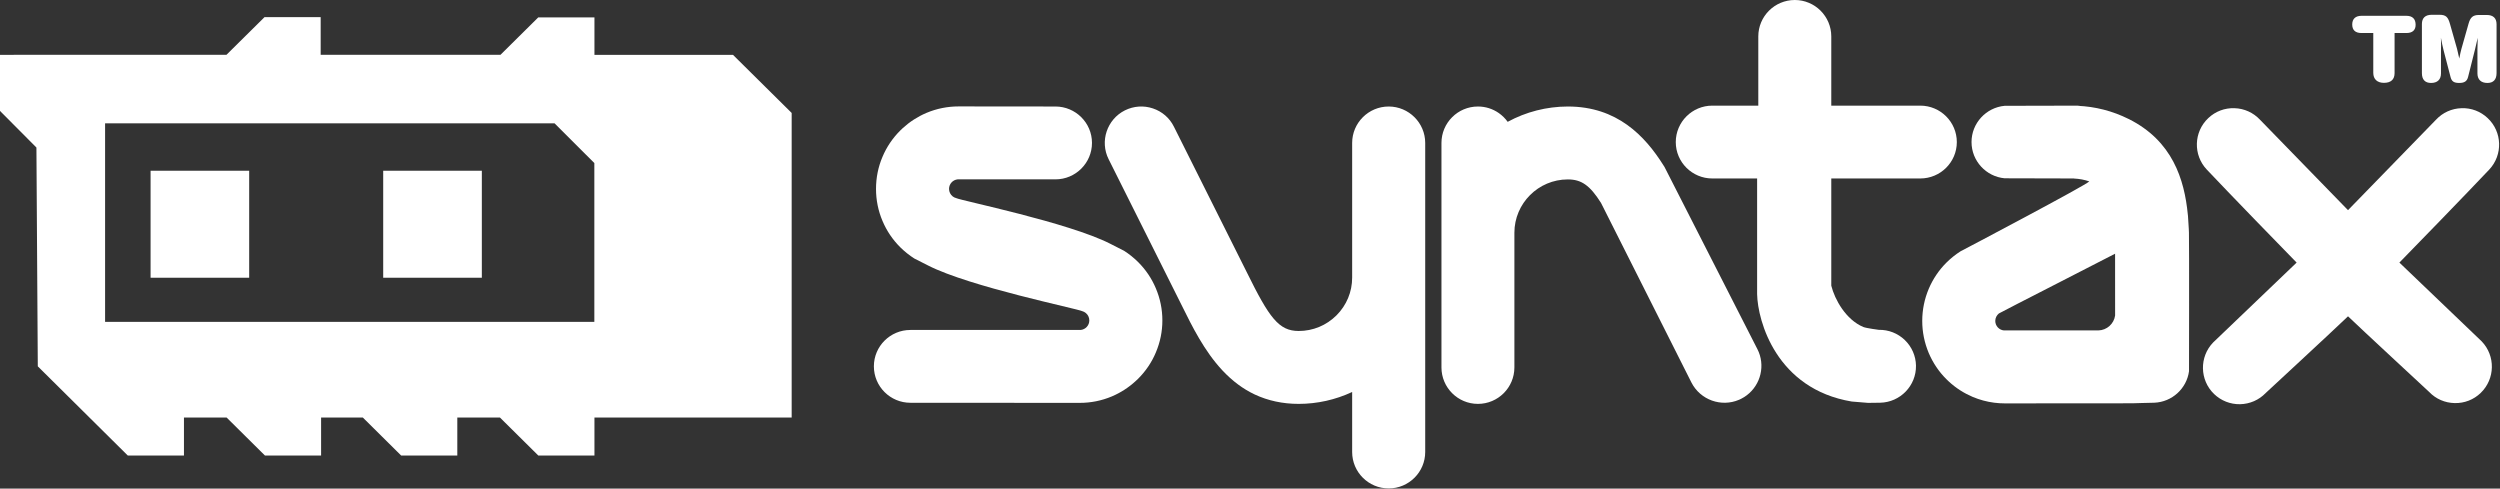
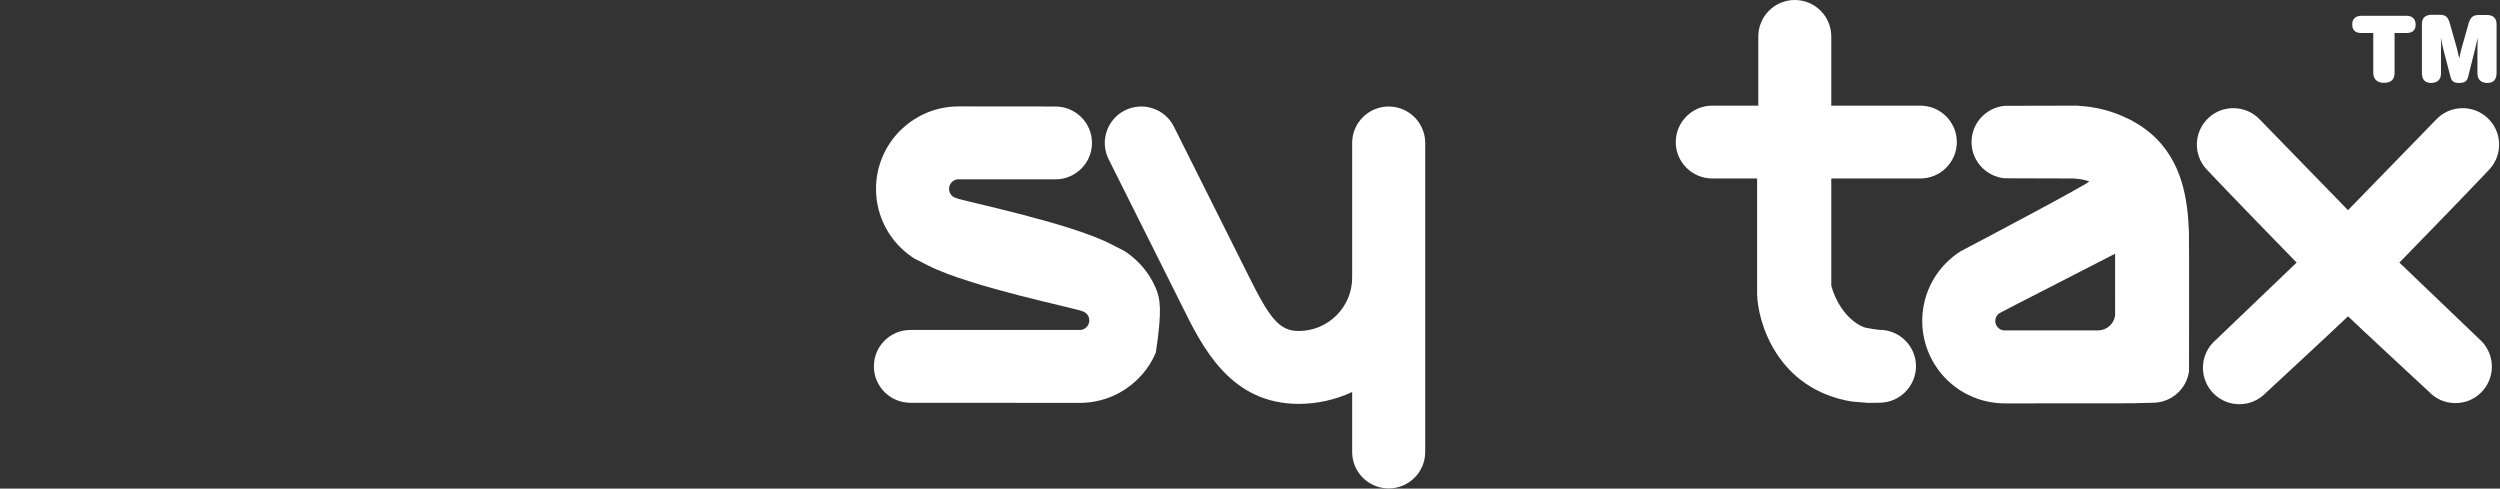
<svg xmlns="http://www.w3.org/2000/svg" fill="none" viewBox="0 0 1714 335" height="335" width="1714">
  <rect x="0" y="0" width="1714" height="335" fill="#333333" stroke="none" />
  <g clip-path="url(#clip0_749_22)">
-     <path fill="white" d="M407.479 220.665H72.046V84.538H380.189L407.479 111.799V220.665ZM502.526 37.595H407.554V11.908H369.049L343.138 37.567H219.853V11.73H181.367L155.268 37.567L0 37.595V76.051L24.973 101.157L25.911 251.158L87.596 312.293H126.12V286.269H155.372L181.63 312.293H220.144V286.269H248.767L275.016 312.293H313.53V286.269H342.772L369.049 312.293H407.554V286.269H542.767V77.437L502.526 37.595ZM262.722 190.406H330.347V117.045H262.722V190.406ZM103.24 190.406H170.837V117.045H103.24V190.406Z" />
    <path fill="white" d="M952.086 73.025C938.262 73.025 927.038 84.239 927.038 98V190.341C927.038 200.083 923.219 209.283 916.283 216.215C909.358 223.11 900.151 226.923 890.382 226.923C876.727 226.923 870.186 217.864 854.824 186.697L804.841 86.871C801.876 80.857 796.724 76.426 790.399 74.318C784.036 72.191 777.26 72.688 771.245 75.657C758.932 81.84 753.893 96.885 760.086 109.186L810.472 209.911C817.257 223.644 825.685 240.722 838.129 253.996C844.932 261.228 852.149 266.624 860.201 270.437C869.323 274.718 879.458 276.901 890.382 276.901C903.089 276.901 915.57 274.1 927.038 268.751V309.895C927.038 323.676 938.262 334.87 952.086 334.87C965.862 334.87 977.124 323.676 977.124 309.895V98C977.124 84.239 965.862 73.025 952.086 73.025Z" />
    <path fill="white" d="M1438.62 226.539H1373.87C1370.53 226.22 1367.96 223.4 1367.96 220.028C1367.96 217.957 1368.95 216.121 1370.43 214.913C1371.13 214.351 1449.14 174.565 1450.1 173.947L1450.12 216.327C1449.31 221.986 1444.5 226.398 1438.62 226.539ZM1500.64 157.009C1500.5 154.208 1500.33 151.332 1500.1 148.428V148.259L1499.95 146.939C1497.62 123.031 1489.47 96.548 1459.37 81.55L1459.24 81.512H1459.26C1448.35 76.07 1436.51 73.062 1424.45 72.547L1426.81 72.425L1374.35 72.547C1361.66 73.746 1351.68 84.445 1351.68 97.391C1351.68 110.338 1361.66 121.064 1374.35 122.235L1421.97 122.357V122.413C1425.48 122.572 1429 123.191 1432.43 124.371C1429.91 127.153 1347.12 170.78 1344.15 172.288C1340.66 174.518 1337.43 177.104 1334.47 180.045C1329.27 185.235 1325.22 191.268 1322.35 198.004C1319.41 204.992 1317.89 212.402 1317.89 220.028C1317.89 227.663 1319.41 235.045 1322.35 242.052C1325.22 248.769 1329.27 254.839 1334.47 259.992L1336.16 261.612C1340.96 266.053 1346.44 269.547 1352.49 272.123C1357.2 274.1 1362.12 275.44 1367.16 276.086C1369.6 276.404 1372.03 276.564 1374.52 276.564C1375.47 276.564 1461.86 276.498 1461.86 276.498C1463.33 276.498 1473.62 276.105 1476.93 276.105C1489.21 275.636 1499.16 266.362 1500.79 254.549C1500.79 254.549 1500.95 165.965 1500.74 159.501L1500.64 157.009Z" />
    <path fill="white" d="M1316.56 122.357C1330.37 122.357 1341.6 111.19 1341.6 97.419C1341.6 83.639 1330.37 72.425 1316.56 72.425H1255.53V24.985C1255.53 11.186 1244.29 0.001 1230.53 0.001C1216.72 0.001 1205.49 11.186 1205.49 24.985V72.425H1173.95C1160.14 72.425 1148.91 83.639 1148.91 97.419C1148.91 111.19 1160.14 122.357 1173.95 122.357H1204.68V201.619C1205.05 220.252 1217.99 266.671 1269.53 275.29L1280.73 276.208C1286.34 276.142 1289.01 276.105 1289.01 276.105C1302.8 275.833 1313.83 264.423 1313.6 250.661C1313.47 243.991 1310.74 237.761 1305.91 233.105C1301.12 228.506 1294.77 226.014 1288.1 226.136C1288.1 226.136 1279.54 225.03 1277.47 224.187C1265.5 219.138 1257.91 205.367 1255.53 195.867V122.357H1316.56Z" />
-     <path fill="white" d="M780.319 179.689C777.354 176.757 774.126 174.153 770.644 171.933C767.65 170.424 764.469 168.794 761.147 167.099C732.477 152.503 658.892 137.543 655.514 135.809C654.632 135.585 653.825 135.172 653.149 134.648C651.629 133.43 650.662 131.566 650.662 129.505C650.662 126.123 653.224 123.313 656.556 122.966H723.627C737.413 122.966 748.665 111.762 748.665 97.972C748.665 84.22 737.413 73.025 723.627 73.025C723.627 73.025 658.207 72.96 657.241 72.96C649.611 72.96 642.169 74.458 635.168 77.4C629.134 79.976 623.672 83.499 618.867 87.901L617.168 89.531C611.979 94.703 607.887 100.754 605.053 107.481C602.078 114.45 600.595 121.851 600.595 129.505C600.595 137.121 602.078 144.522 605.053 151.51C607.887 158.227 611.979 164.298 617.168 169.478C620.134 172.41 623.381 175.015 626.863 177.235C629.828 178.743 633 180.373 636.379 182.059C665.03 196.655 738.624 211.625 742.012 213.339C742.875 213.573 743.663 213.986 744.339 214.529C745.878 215.737 746.835 217.602 746.835 219.681C746.835 223.063 744.264 225.864 740.932 226.22H624.169C610.346 226.22 599.131 237.396 599.131 251.149C599.131 264.966 610.346 276.142 624.169 276.142C624.169 276.142 739.299 276.208 740.285 276.208C747.915 276.208 755.338 274.718 762.32 271.768C768.373 269.191 773.816 265.669 778.611 261.257L780.319 259.645C785.509 254.455 789.61 248.432 792.435 241.677C795.401 234.689 796.921 227.298 796.921 219.681C796.921 212.037 795.401 204.636 792.435 197.657C789.61 190.922 785.509 184.87 780.319 179.689Z" />
-     <path fill="white" d="M1204.91 239.448L1141.24 114.572L1140.53 113.448C1127.76 93.082 1108.6 73.025 1074.97 73.025H1074.84C1060.39 73.062 1046.26 76.669 1033.66 83.526C1032 81.194 1029.95 79.18 1027.57 77.503C1023.34 74.561 1018.43 73.025 1013.26 73.025C999.468 73.025 988.263 84.238 988.263 98V251.907C988.263 265.697 999.468 276.901 1013.26 276.901C1027.07 276.901 1038.27 265.697 1038.27 251.907V159.567C1038.27 139.444 1054.7 123.031 1074.85 123.013H1075C1084.08 123.013 1090.03 126.975 1097.68 139.172L1159.64 262.24C1165.74 274.241 1180.12 279.318 1192.33 274.072L1193.7 273.425C1204.83 267.823 1210.06 255.045 1206.55 243.504C1206.14 242.108 1205.58 240.778 1204.91 239.448Z" />
+     <path fill="white" d="M780.319 179.689C777.354 176.757 774.126 174.153 770.644 171.933C767.65 170.424 764.469 168.794 761.147 167.099C732.477 152.503 658.892 137.543 655.514 135.809C654.632 135.585 653.825 135.172 653.149 134.648C651.629 133.43 650.662 131.566 650.662 129.505C650.662 126.123 653.224 123.313 656.556 122.966H723.627C737.413 122.966 748.665 111.762 748.665 97.972C748.665 84.22 737.413 73.025 723.627 73.025C723.627 73.025 658.207 72.96 657.241 72.96C649.611 72.96 642.169 74.458 635.168 77.4C629.134 79.976 623.672 83.499 618.867 87.901L617.168 89.531C611.979 94.703 607.887 100.754 605.053 107.481C602.078 114.45 600.595 121.851 600.595 129.505C600.595 137.121 602.078 144.522 605.053 151.51C607.887 158.227 611.979 164.298 617.168 169.478C620.134 172.41 623.381 175.015 626.863 177.235C629.828 178.743 633 180.373 636.379 182.059C665.03 196.655 738.624 211.625 742.012 213.339C742.875 213.573 743.663 213.986 744.339 214.529C745.878 215.737 746.835 217.602 746.835 219.681C746.835 223.063 744.264 225.864 740.932 226.22H624.169C610.346 226.22 599.131 237.396 599.131 251.149C599.131 264.966 610.346 276.142 624.169 276.142C624.169 276.142 739.299 276.208 740.285 276.208C747.915 276.208 755.338 274.718 762.32 271.768C768.373 269.191 773.816 265.669 778.611 261.257L780.319 259.645C785.509 254.455 789.61 248.432 792.435 241.677C796.921 212.037 795.401 204.636 792.435 197.657C789.61 190.922 785.509 184.87 780.319 179.689Z" />
    <path fill="white" d="M1645.02 180.026C1688.81 135.172 1706.63 116.249 1706.63 116.249C1716.05 106.225 1715.6 90.393 1705.53 80.95C1700.68 76.36 1694.29 73.933 1687.64 74.177C1680.95 74.364 1674.74 77.165 1670.16 82.046L1609.74 144.137L1609.87 144.165L1549.42 82.046C1544.83 77.165 1538.6 74.364 1531.97 74.177C1525.26 73.933 1518.89 76.36 1514.03 80.95C1503.98 90.393 1503.51 106.225 1512.96 116.249C1512.96 116.249 1530.78 135.172 1574.57 180.026L1517.33 234.801C1507.78 244.684 1508.05 260.544 1517.95 270.109C1522.79 274.755 1529.11 277.238 1535.79 277.126C1542.51 276.976 1548.74 274.25 1553.36 269.453C1553.36 269.453 1600.35 225.986 1609.8 216.861C1616.56 223.428 1665.43 268.713 1665.43 268.713C1670.04 273.547 1676.28 276.236 1682.97 276.357C1689.64 276.498 1695.98 274.025 1700.78 269.378C1710.72 259.795 1710.99 243.944 1701.45 234.042L1645.02 180.026Z" />
    <path fill="white" d="M1612.69 16.77C1612.69 12.929 1614.95 10.831 1619.12 10.831H1649.75C1654.01 10.831 1656.15 12.976 1656.15 17.023C1656.15 20.63 1654.01 22.644 1649.83 22.644H1641.72V50.167C1641.72 54.476 1639.2 56.799 1634.45 56.799C1629.83 56.799 1627.12 54.289 1627.12 49.933V22.644H1619.02C1614.83 22.644 1612.69 20.63 1612.69 16.77Z" />
    <path fill="white" d="M1666.73 56.874C1662.66 56.874 1660.46 54.607 1660.46 50.111V16.451C1660.46 12.339 1662.79 10.137 1667.16 10.137H1672.54C1677.03 10.137 1678.42 11.777 1679.74 16.517L1684.56 33.51C1684.74 34.204 1685.26 36.405 1686.08 40.134C1686.6 37.492 1687.04 35.281 1687.53 33.567L1692.46 16.189C1693.67 11.898 1695.43 10.268 1699.54 10.268H1704.93C1709.31 10.268 1711.64 12.479 1711.64 16.573V50.111C1711.64 54.607 1709.41 56.874 1705.37 56.874C1701 56.874 1698.53 54.532 1698.53 50.307V33.895C1698.53 33.061 1698.66 30.419 1698.73 25.922C1697.98 29.389 1697.33 32.115 1696.83 34.016L1692.1 52.827C1691.33 55.797 1689.49 56.874 1686.01 56.874C1682.53 56.874 1680.89 55.872 1680.12 52.893L1675.33 34.513C1674.7 32.115 1674.12 29.22 1673.49 25.922C1673.6 27.824 1673.6 29.463 1673.6 30.728C1673.6 32.62 1673.54 33.82 1673.54 34.335V50.307C1673.54 54.532 1671.09 56.874 1666.73 56.874Z" />
  </g>
  <defs>
    <clipPath id="clip0_749_22">
      <rect fill="white" height="335" width="1714" />
    </clipPath>
  </defs>
</svg>